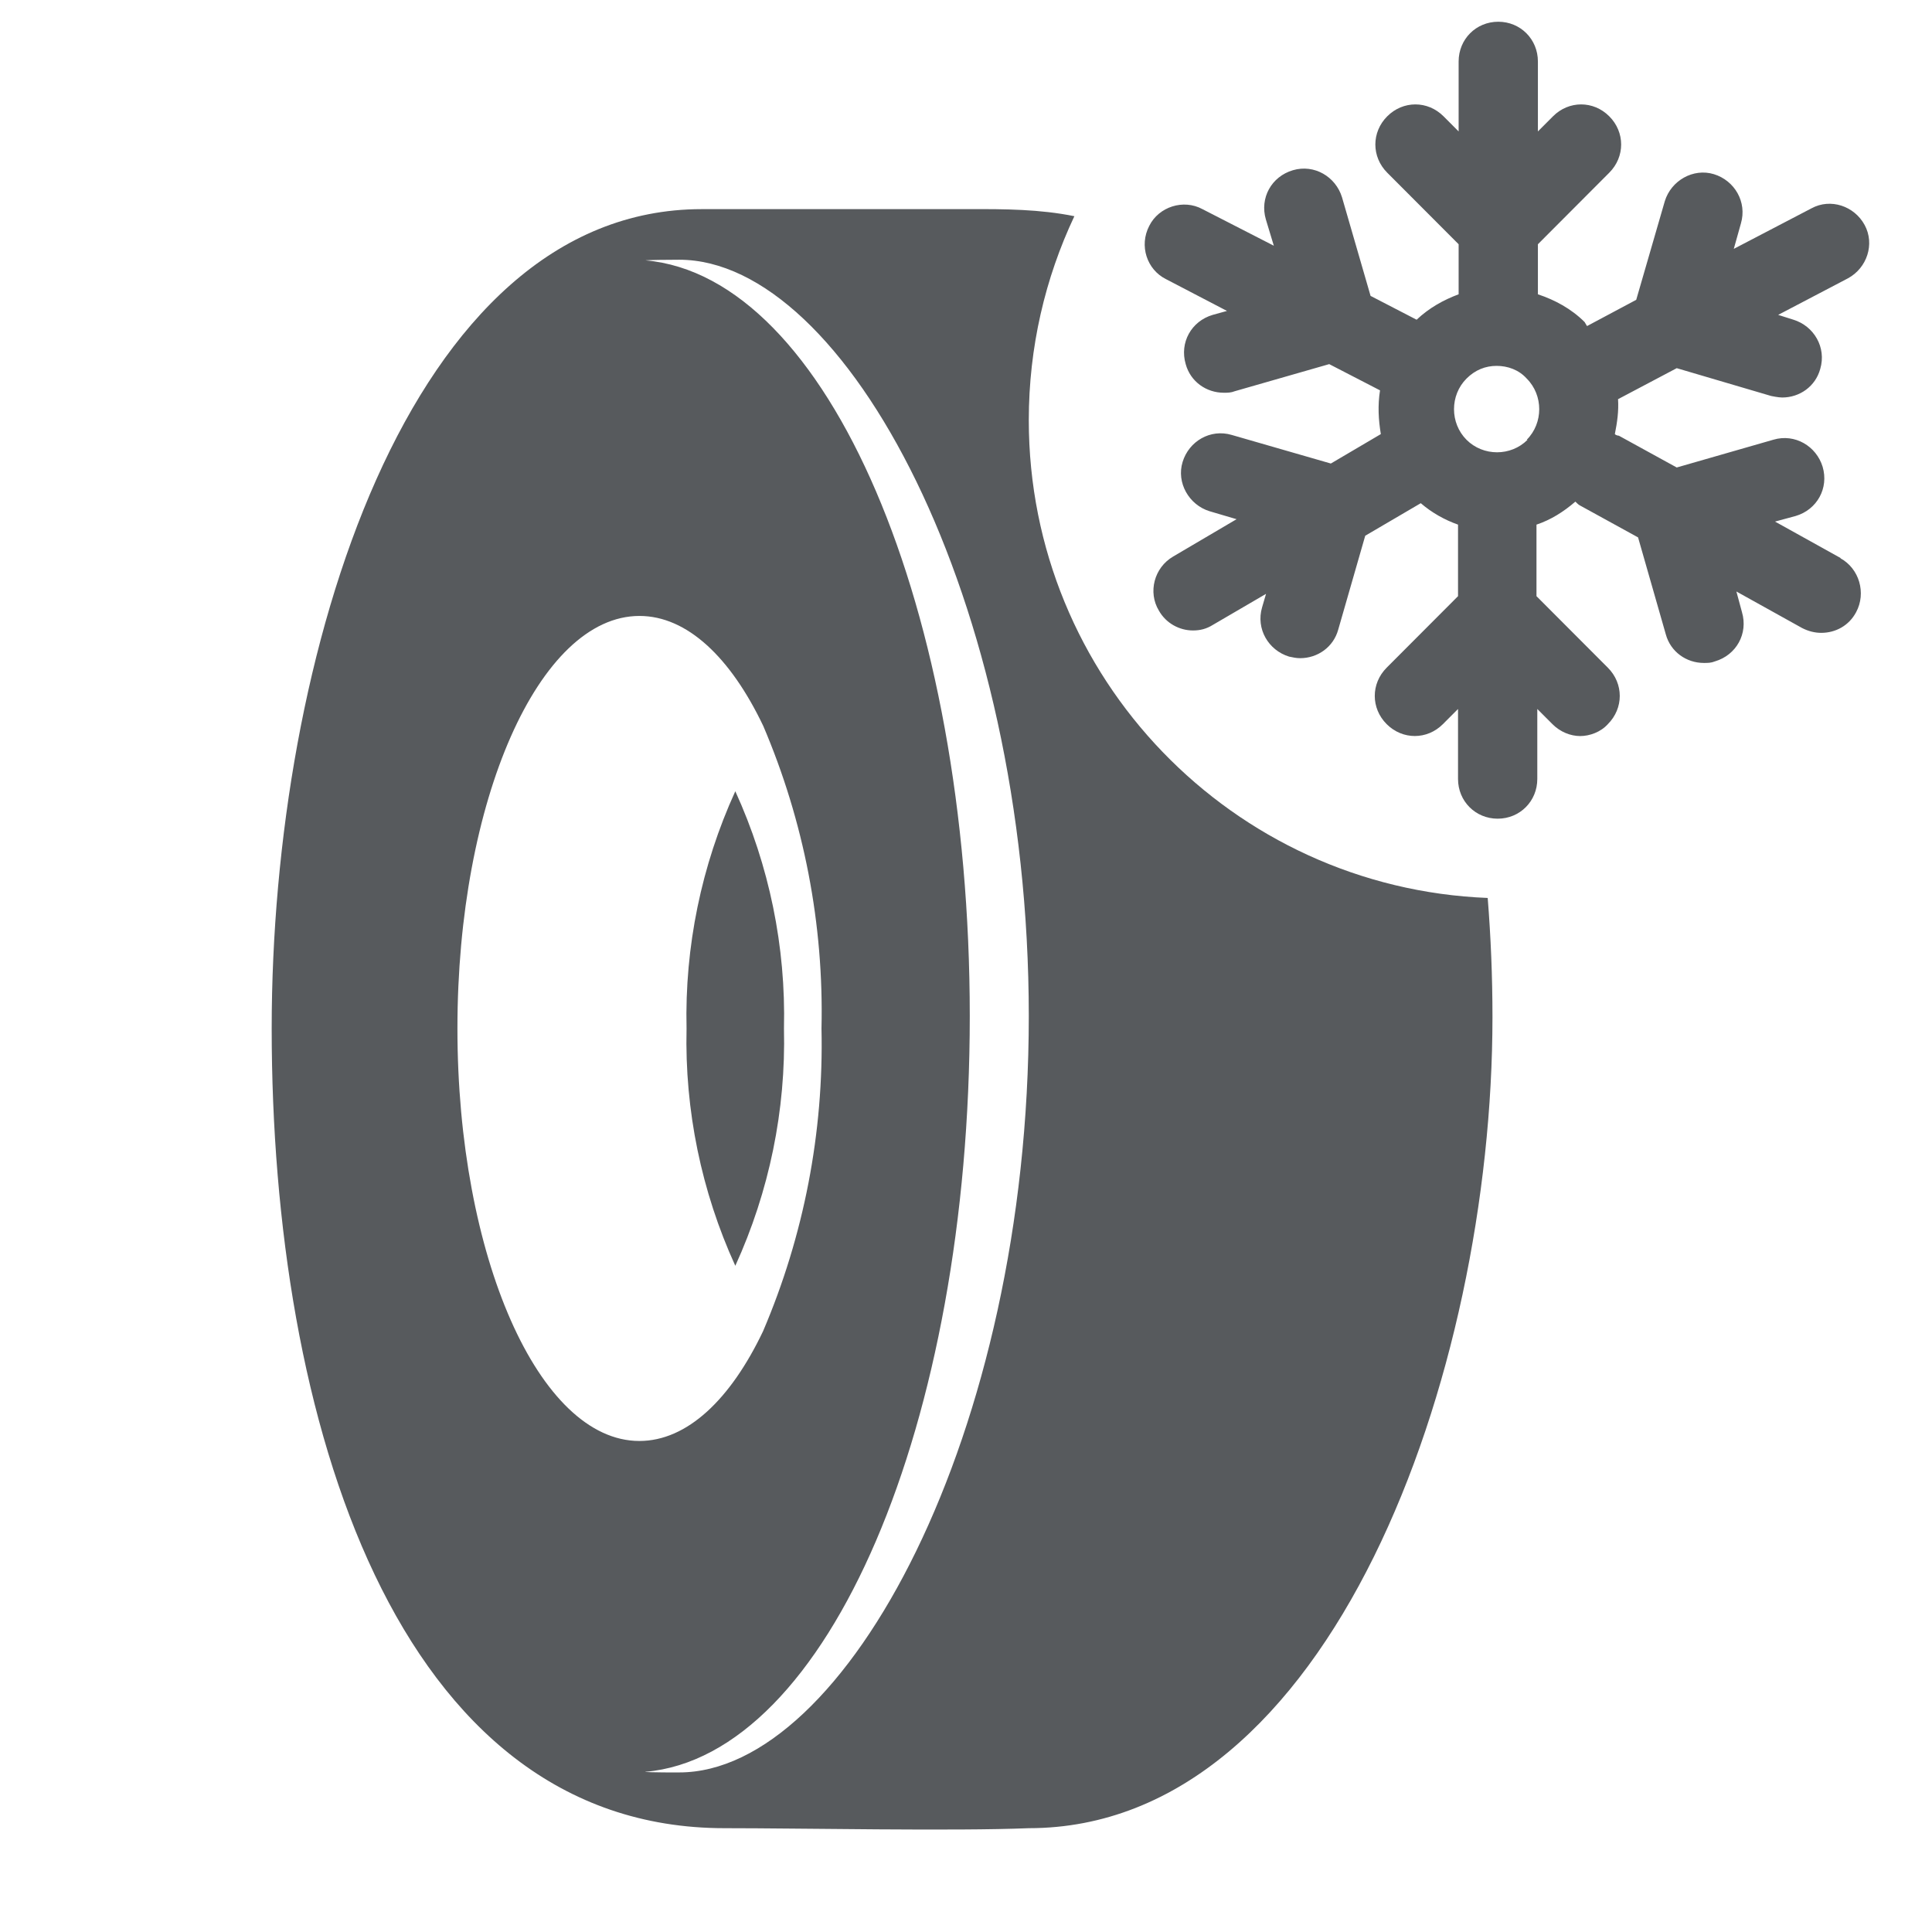
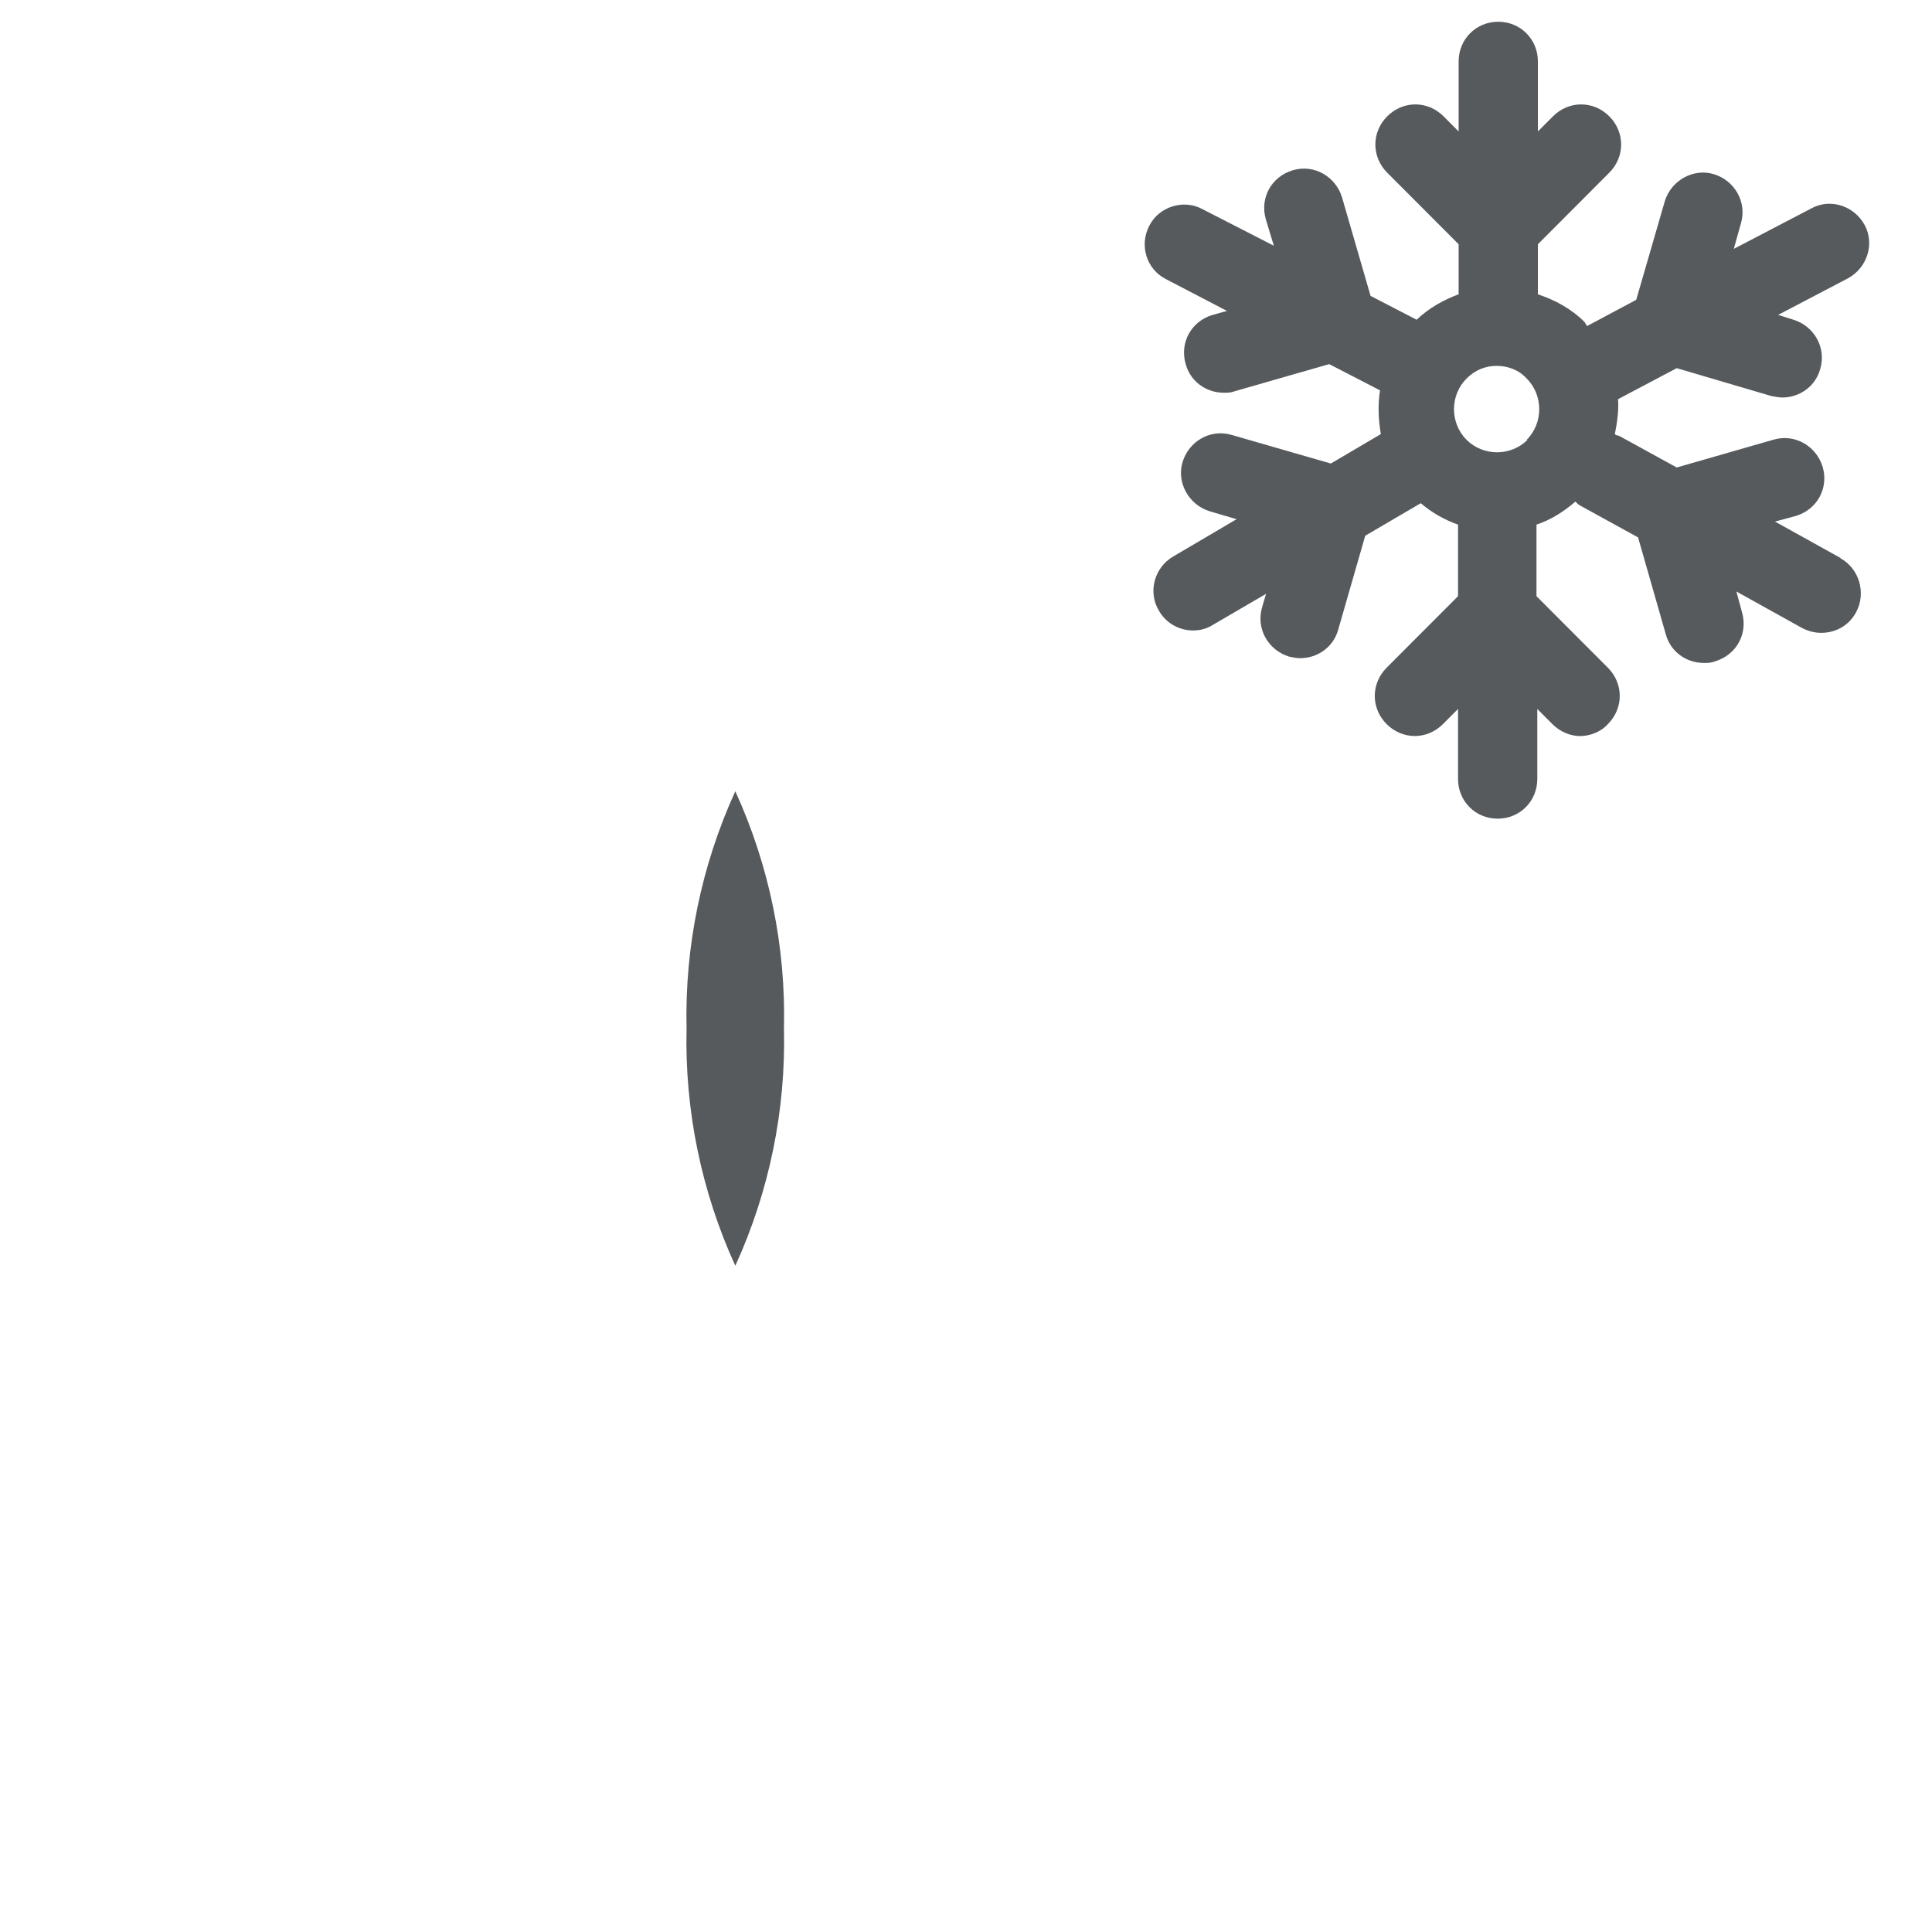
<svg xmlns="http://www.w3.org/2000/svg" width="64" height="64" viewBox="0 0 64 64" fill="none">
  <path d="M24.358 26.211C25.483 28.675 26.035 31.363 25.97 34.071C26.035 36.778 25.483 39.466 24.358 41.931C23.233 39.466 22.68 36.778 22.743 34.071C22.68 31.363 23.233 28.676 24.358 26.211Z" fill="#575A5D" />
-   <path fill-rule="evenodd" clip-rule="evenodd" d="M32.125 6.928C33.29 6.923 34.45 6.931 35.59 7.162C34.622 9.212 34.08 11.503 34.08 13.92C34.08 22.454 40.83 29.411 49.282 29.746C49.385 31.033 49.44 32.35 49.44 33.69C49.44 45.533 44.086 60.561 34.08 60.561C31.632 60.663 26.533 60.561 24 60.561C13.099 60.561 9 47 9 34.071C9 21.751 13.5 6.928 23.243 6.928C27.713 6.928 32.125 6.928 32.125 6.928ZM22.5 8.604C22.033 8.604 21.533 8.612 21.378 8.624C27.428 9.154 32.125 20.162 32.125 33.659C32.125 47.157 27.428 58.164 21.378 58.694L21.375 58.699C21.53 58.711 22.34 58.719 22.5 58.714C28 58.714 34.08 47.496 34.08 33.659C34.08 19.822 28 8.604 22.5 8.604ZM21.183 20.404C17.853 20.404 15.153 26.521 15.153 34.069C15.153 41.616 17.853 47.734 21.18 47.734C22.763 47.734 24.201 46.356 25.276 44.101C26.63 40.934 27.29 37.511 27.213 34.069C27.293 30.624 26.633 27.204 25.278 24.034V24.036C24.2 21.781 22.763 20.404 21.183 20.404Z" fill="#575A5D" />
  <path fill-rule="evenodd" clip-rule="evenodd" d="M49.632 0.72C50.366 0.72 50.945 1.298 50.945 2.036V4.354L51.445 3.853C51.969 3.327 52.785 3.327 53.309 3.853C53.834 4.378 53.834 5.195 53.309 5.721L50.945 8.091V9.749C51.496 9.932 52.048 10.223 52.494 10.67C52.521 10.721 52.571 10.798 52.573 10.801L54.202 9.932L55.148 6.667C55.357 5.98 56.093 5.561 56.776 5.77C57.46 5.98 57.879 6.691 57.67 7.402L57.434 8.244L60.008 6.901C60.638 6.558 61.427 6.822 61.769 7.454C62.111 8.085 61.848 8.876 61.217 9.219L58.904 10.431L59.404 10.589C60.089 10.798 60.508 11.509 60.298 12.22C60.141 12.8 59.616 13.168 59.037 13.168C58.909 13.168 58.677 13.118 58.67 13.117L55.544 12.196L53.6 13.223C53.625 13.617 53.573 13.985 53.494 14.38C53.546 14.432 53.625 14.432 53.625 14.432L55.544 15.486L58.749 14.565C59.458 14.356 60.168 14.778 60.377 15.462C60.587 16.172 60.192 16.884 59.483 17.093L58.8 17.278L60.981 18.49H60.961C61.592 18.831 61.828 19.648 61.486 20.28C61.249 20.727 60.803 20.964 60.331 20.964C60.121 20.964 59.909 20.912 59.7 20.806L57.52 19.594L57.705 20.278C57.914 20.988 57.52 21.699 56.81 21.909C56.68 21.961 56.574 21.961 56.443 21.961C55.864 21.961 55.34 21.593 55.182 21.013L54.263 17.802L52.344 16.747C52.292 16.723 52.238 16.669 52.186 16.617C51.792 16.957 51.371 17.221 50.898 17.379V19.749L53.263 22.119C53.788 22.645 53.788 23.462 53.263 23.987C53.027 24.251 52.659 24.383 52.344 24.383C52.029 24.382 51.689 24.251 51.425 23.987L50.925 23.486V25.804C50.925 26.54 50.349 27.12 49.612 27.12C48.878 27.12 48.299 26.542 48.299 25.804V23.486L47.799 23.987C47.275 24.513 46.459 24.513 45.934 23.987C45.41 23.462 45.41 22.645 45.934 22.119L48.299 19.749V17.379C47.853 17.221 47.432 16.985 47.065 16.669L45.225 17.747L44.331 20.855C44.173 21.435 43.648 21.803 43.069 21.803C42.939 21.803 42.833 21.778 42.702 21.751C42.017 21.541 41.599 20.831 41.808 20.12L41.939 19.672L40.178 20.7C39.966 20.833 39.756 20.885 39.519 20.885C39.071 20.885 38.625 20.648 38.389 20.226C38.022 19.621 38.231 18.804 38.862 18.436L40.963 17.199L40.069 16.935C39.384 16.725 38.965 15.987 39.175 15.304C39.384 14.617 40.093 14.198 40.803 14.408L44.086 15.355L45.742 14.38C45.663 13.906 45.636 13.432 45.715 12.931L44.032 12.062L40.906 12.959C40.776 13.01 40.67 13.01 40.539 13.01C39.961 13.01 39.436 12.642 39.278 12.062C39.069 11.351 39.463 10.64 40.172 10.431L40.645 10.3L38.623 9.246C37.992 8.93 37.728 8.14 38.071 7.481C38.386 6.849 39.202 6.585 39.833 6.928L42.197 8.14L41.934 7.271C41.724 6.56 42.118 5.849 42.828 5.639C43.537 5.43 44.247 5.852 44.456 6.536L45.402 9.802L46.927 10.591C47.346 10.197 47.819 9.935 48.319 9.749V8.091L45.954 5.721C45.429 5.195 45.429 4.378 45.954 3.853C46.479 3.327 47.294 3.327 47.819 3.853L48.319 4.354V2.036C48.319 1.3 48.895 0.72 49.632 0.72ZM49.577 12.12C49.21 12.12 48.868 12.253 48.58 12.541C48.028 13.094 48.028 14.015 48.58 14.568C49.132 15.121 50.051 15.121 50.602 14.568H50.575C51.127 14.015 51.127 13.094 50.575 12.541C50.314 12.25 49.944 12.12 49.577 12.12Z" fill="#575A5D" />
</svg>